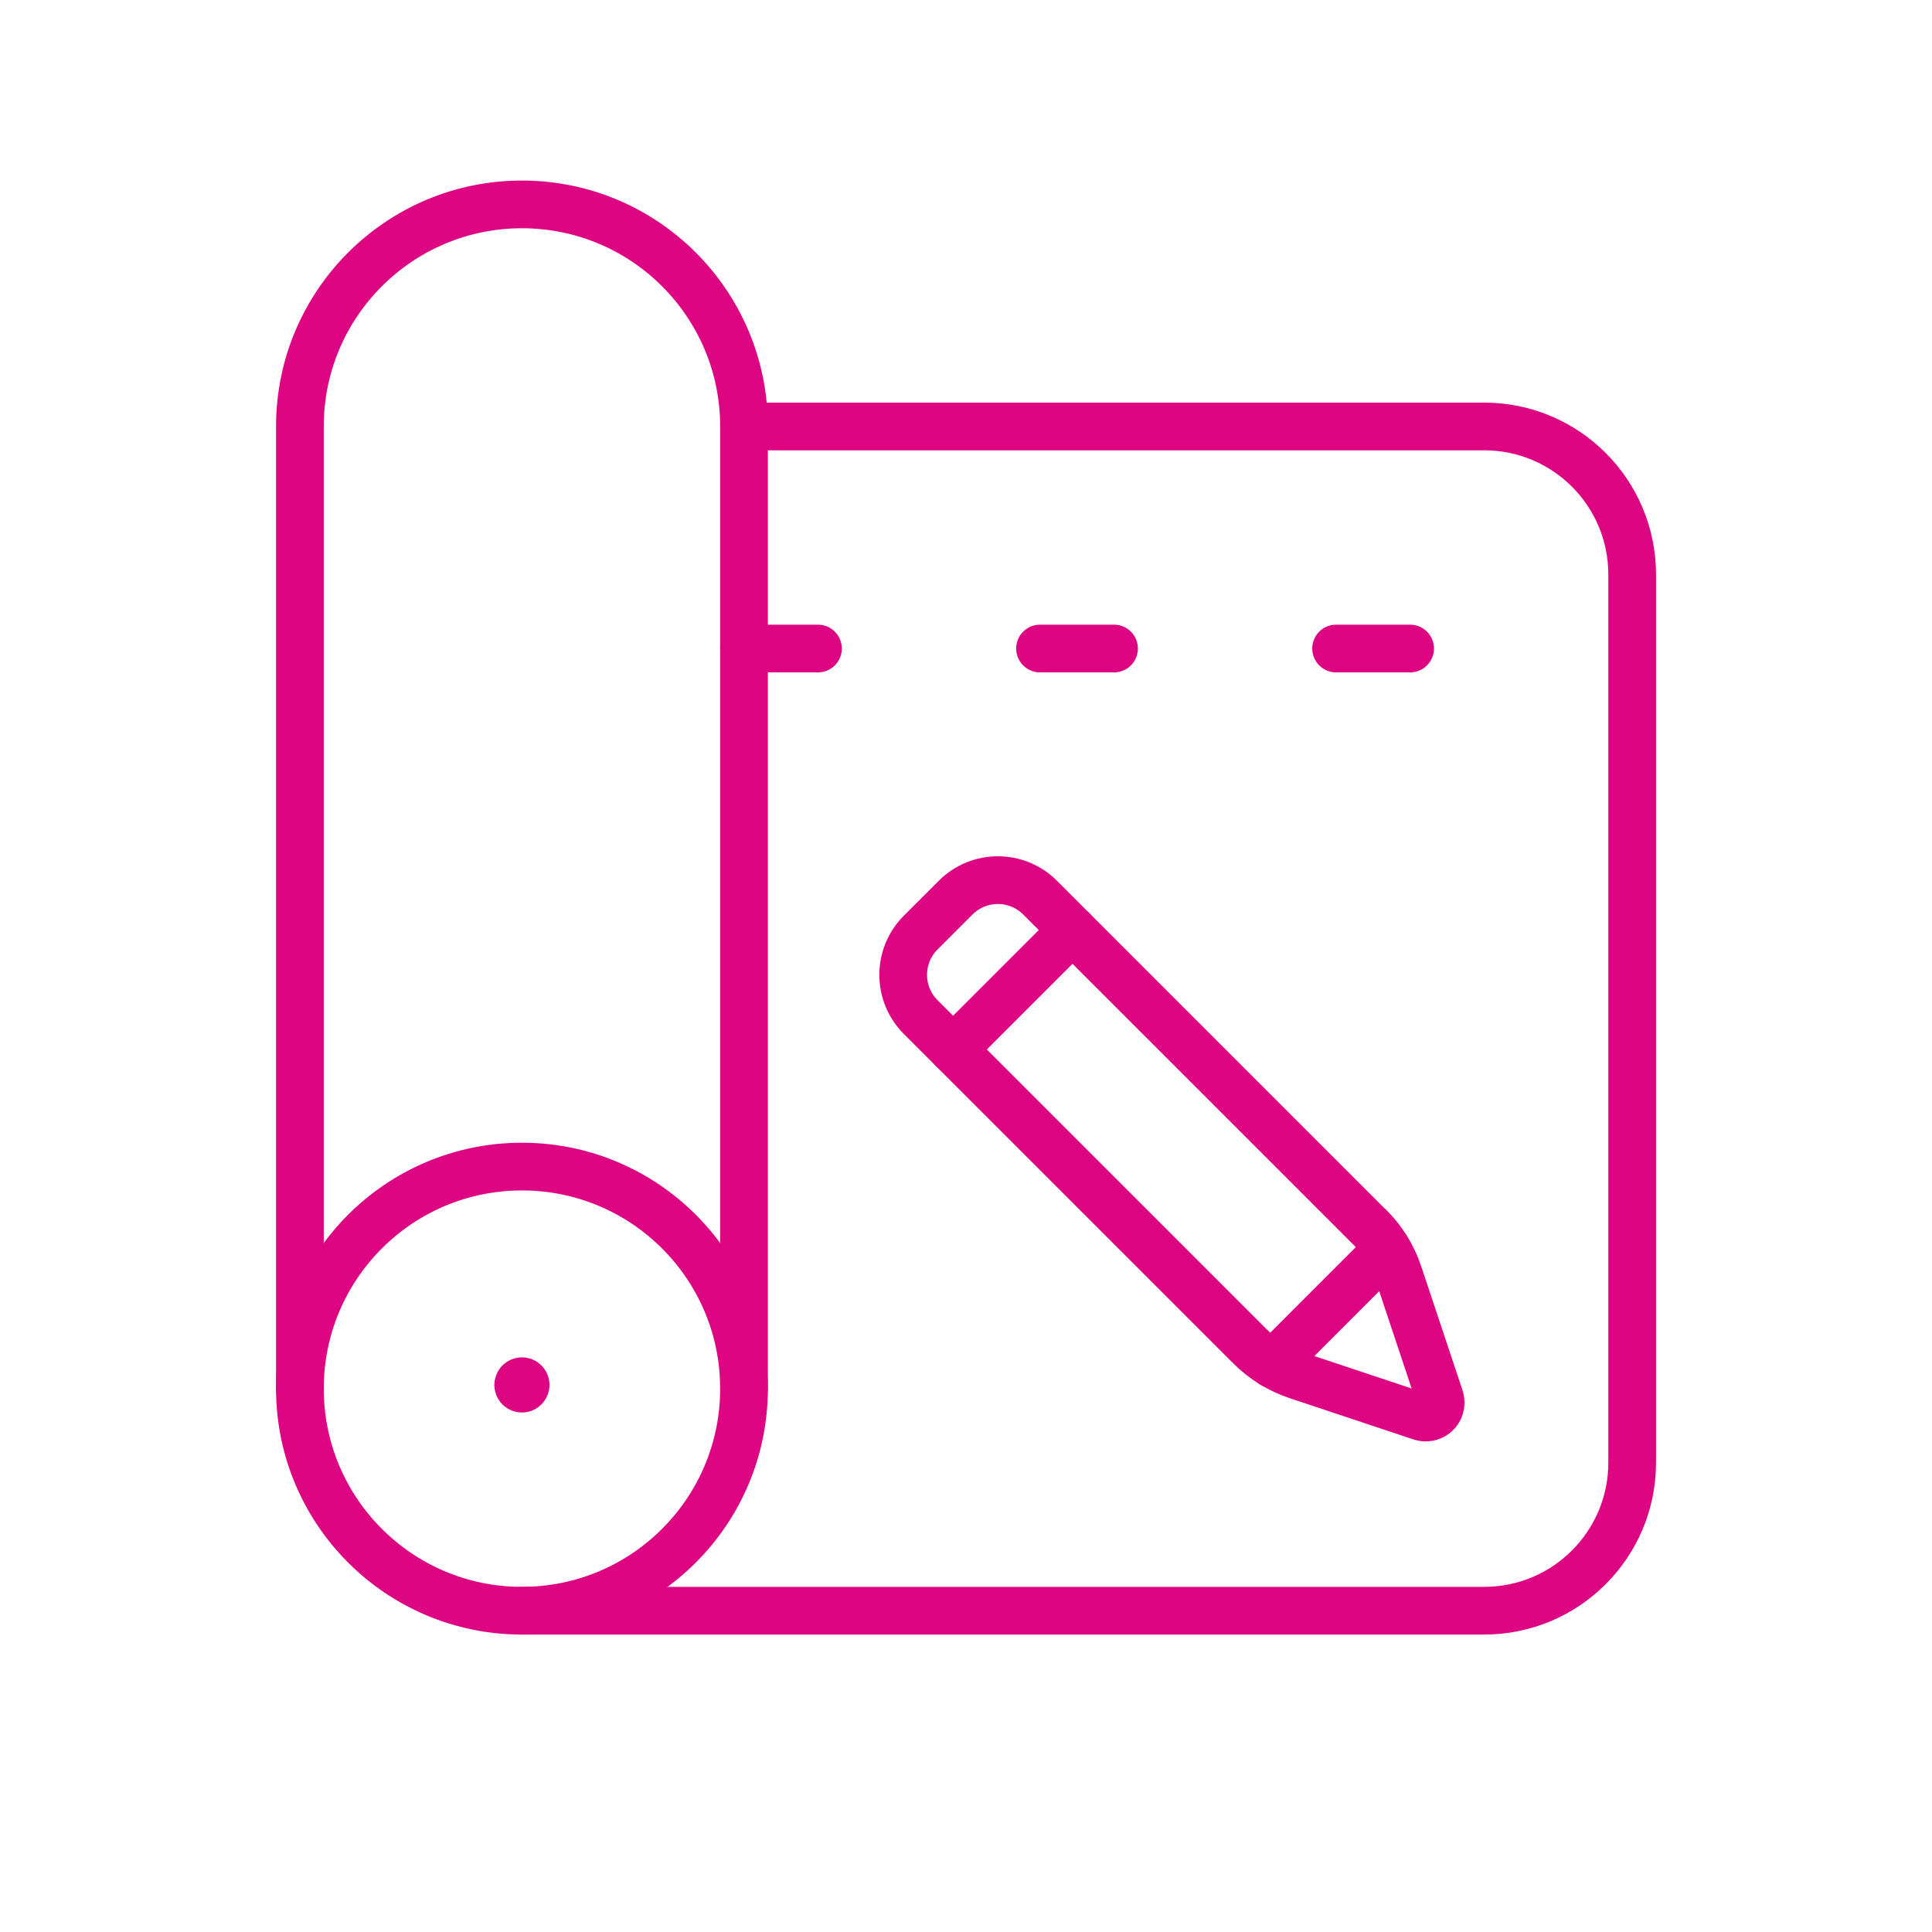
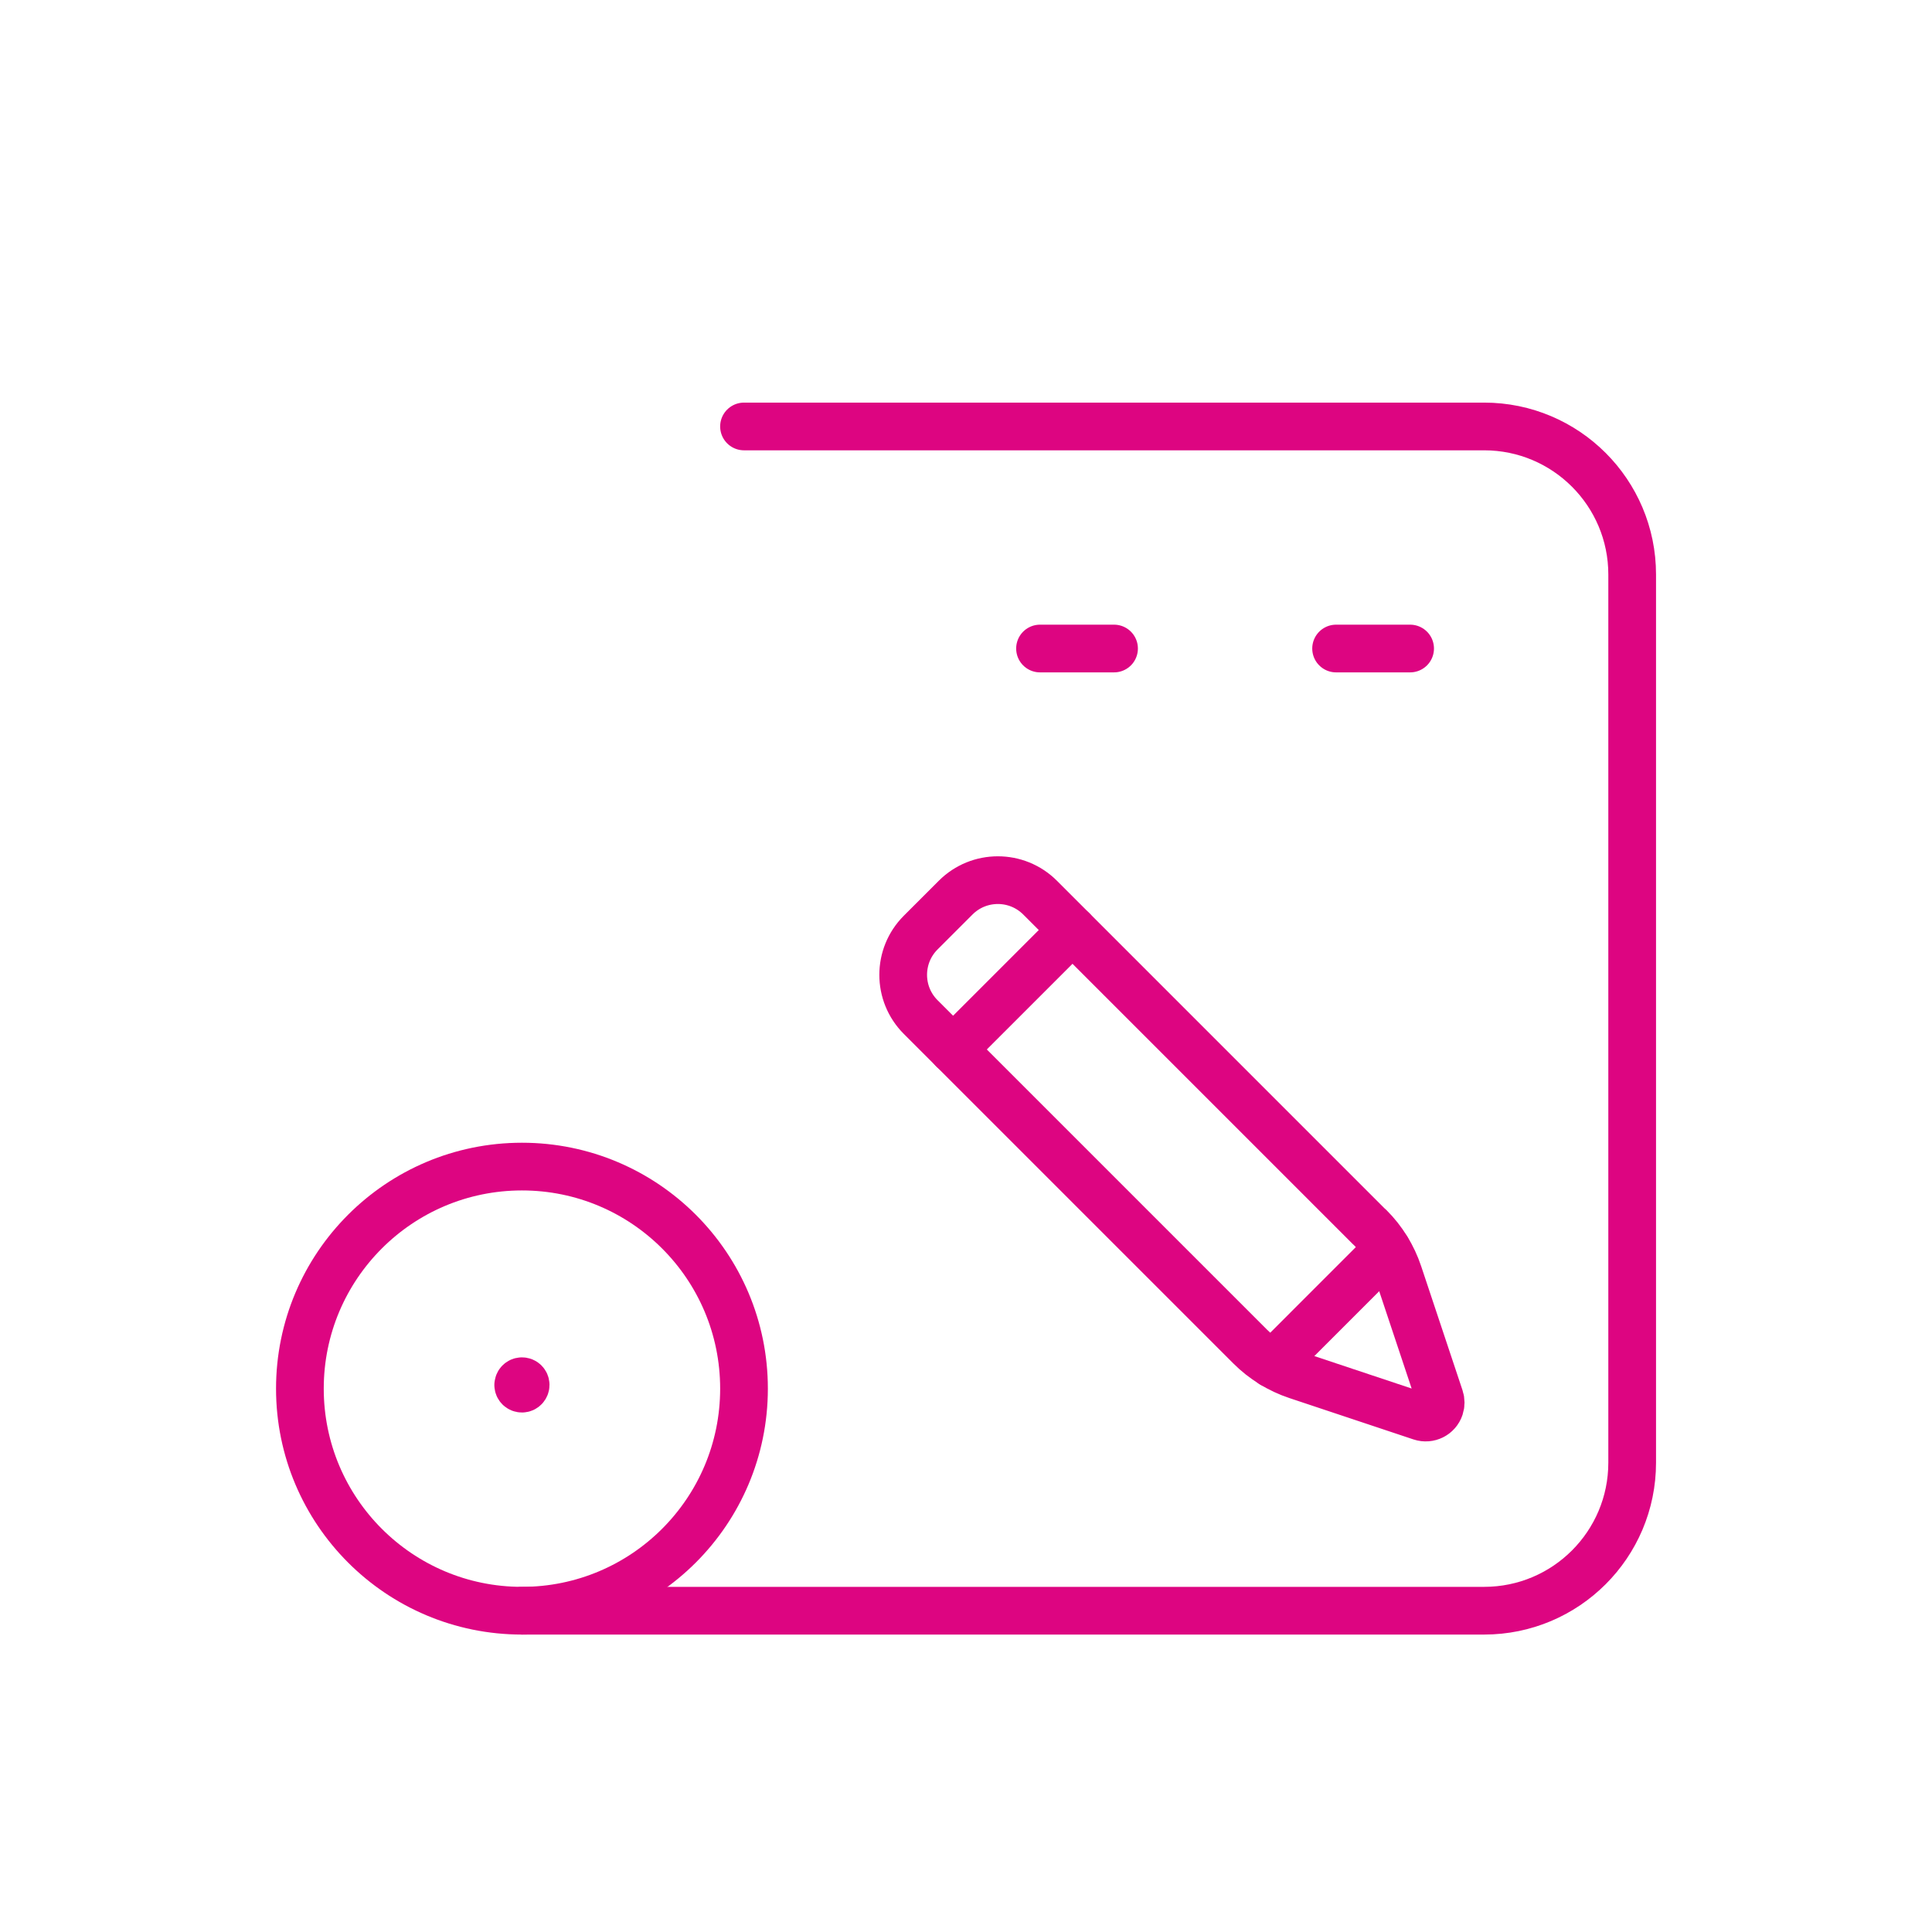
<svg xmlns="http://www.w3.org/2000/svg" id="Ebene_1" data-name="Ebene 1" viewBox="0 0 283.46 283.46">
  <defs>
    <style>
      .cls-1 {
        fill: none;
        stroke: #dd0581;
        stroke-linecap: round;
        stroke-linejoin: round;
        stroke-width: 7px;
      }
    </style>
  </defs>
  <g>
    <line class="cls-1" x1="206.89" y1="95.15" x2="196.03" y2="95.15" />
    <line class="cls-1" x1="163.45" y1="95.15" x2="152.59" y2="95.15" />
-     <line class="cls-1" x1="109.16" y1="95.15" x2="120.01" y2="95.15" />
    <path class="cls-1" d="M76.58,236.32h141.17c11.99,0,21.72-9.72,21.72-21.72V84.29c0-11.99-9.72-21.72-21.72-21.72h-108.59" />
    <circle class="cls-1" cx="76.58" cy="203.74" r="32.58" />
-     <path class="cls-1" d="M44,203.74V62.57c0-17.99,14.59-32.58,32.58-32.58s32.58,14.59,32.58,32.58v141.17" />
    <path class="cls-1" d="M76.03,203.2c0,.3.25.54.55.54.3,0,.54-.25.54-.55,0-.3-.24-.54-.54-.54-.3,0-.54.24-.54.54,0,0,0,0,0,0" />
  </g>
  <g>
    <line class="cls-1" x1="203.52" y1="183.33" x2="186.7" y2="200.15" />
    <line class="cls-1" x1="157.35" y1="136.46" x2="139.83" y2="153.98" />
    <path class="cls-1" d="M200.95,180.05l-48.35-48.35c-3.42-3.42-8.97-3.42-12.39,0h0s-5.13,5.13-5.13,5.13c-3.42,3.42-3.42,8.97,0,12.39h0s48.35,48.35,48.35,48.35c1.92,1.92,4.27,3.37,6.85,4.23l18.21,6.07c1.15.38,2.39-.24,2.77-1.39.15-.45.15-.94,0-1.39l-6.07-18.21c-.86-2.58-2.31-4.93-4.23-6.85Z" />
  </g>
</svg>